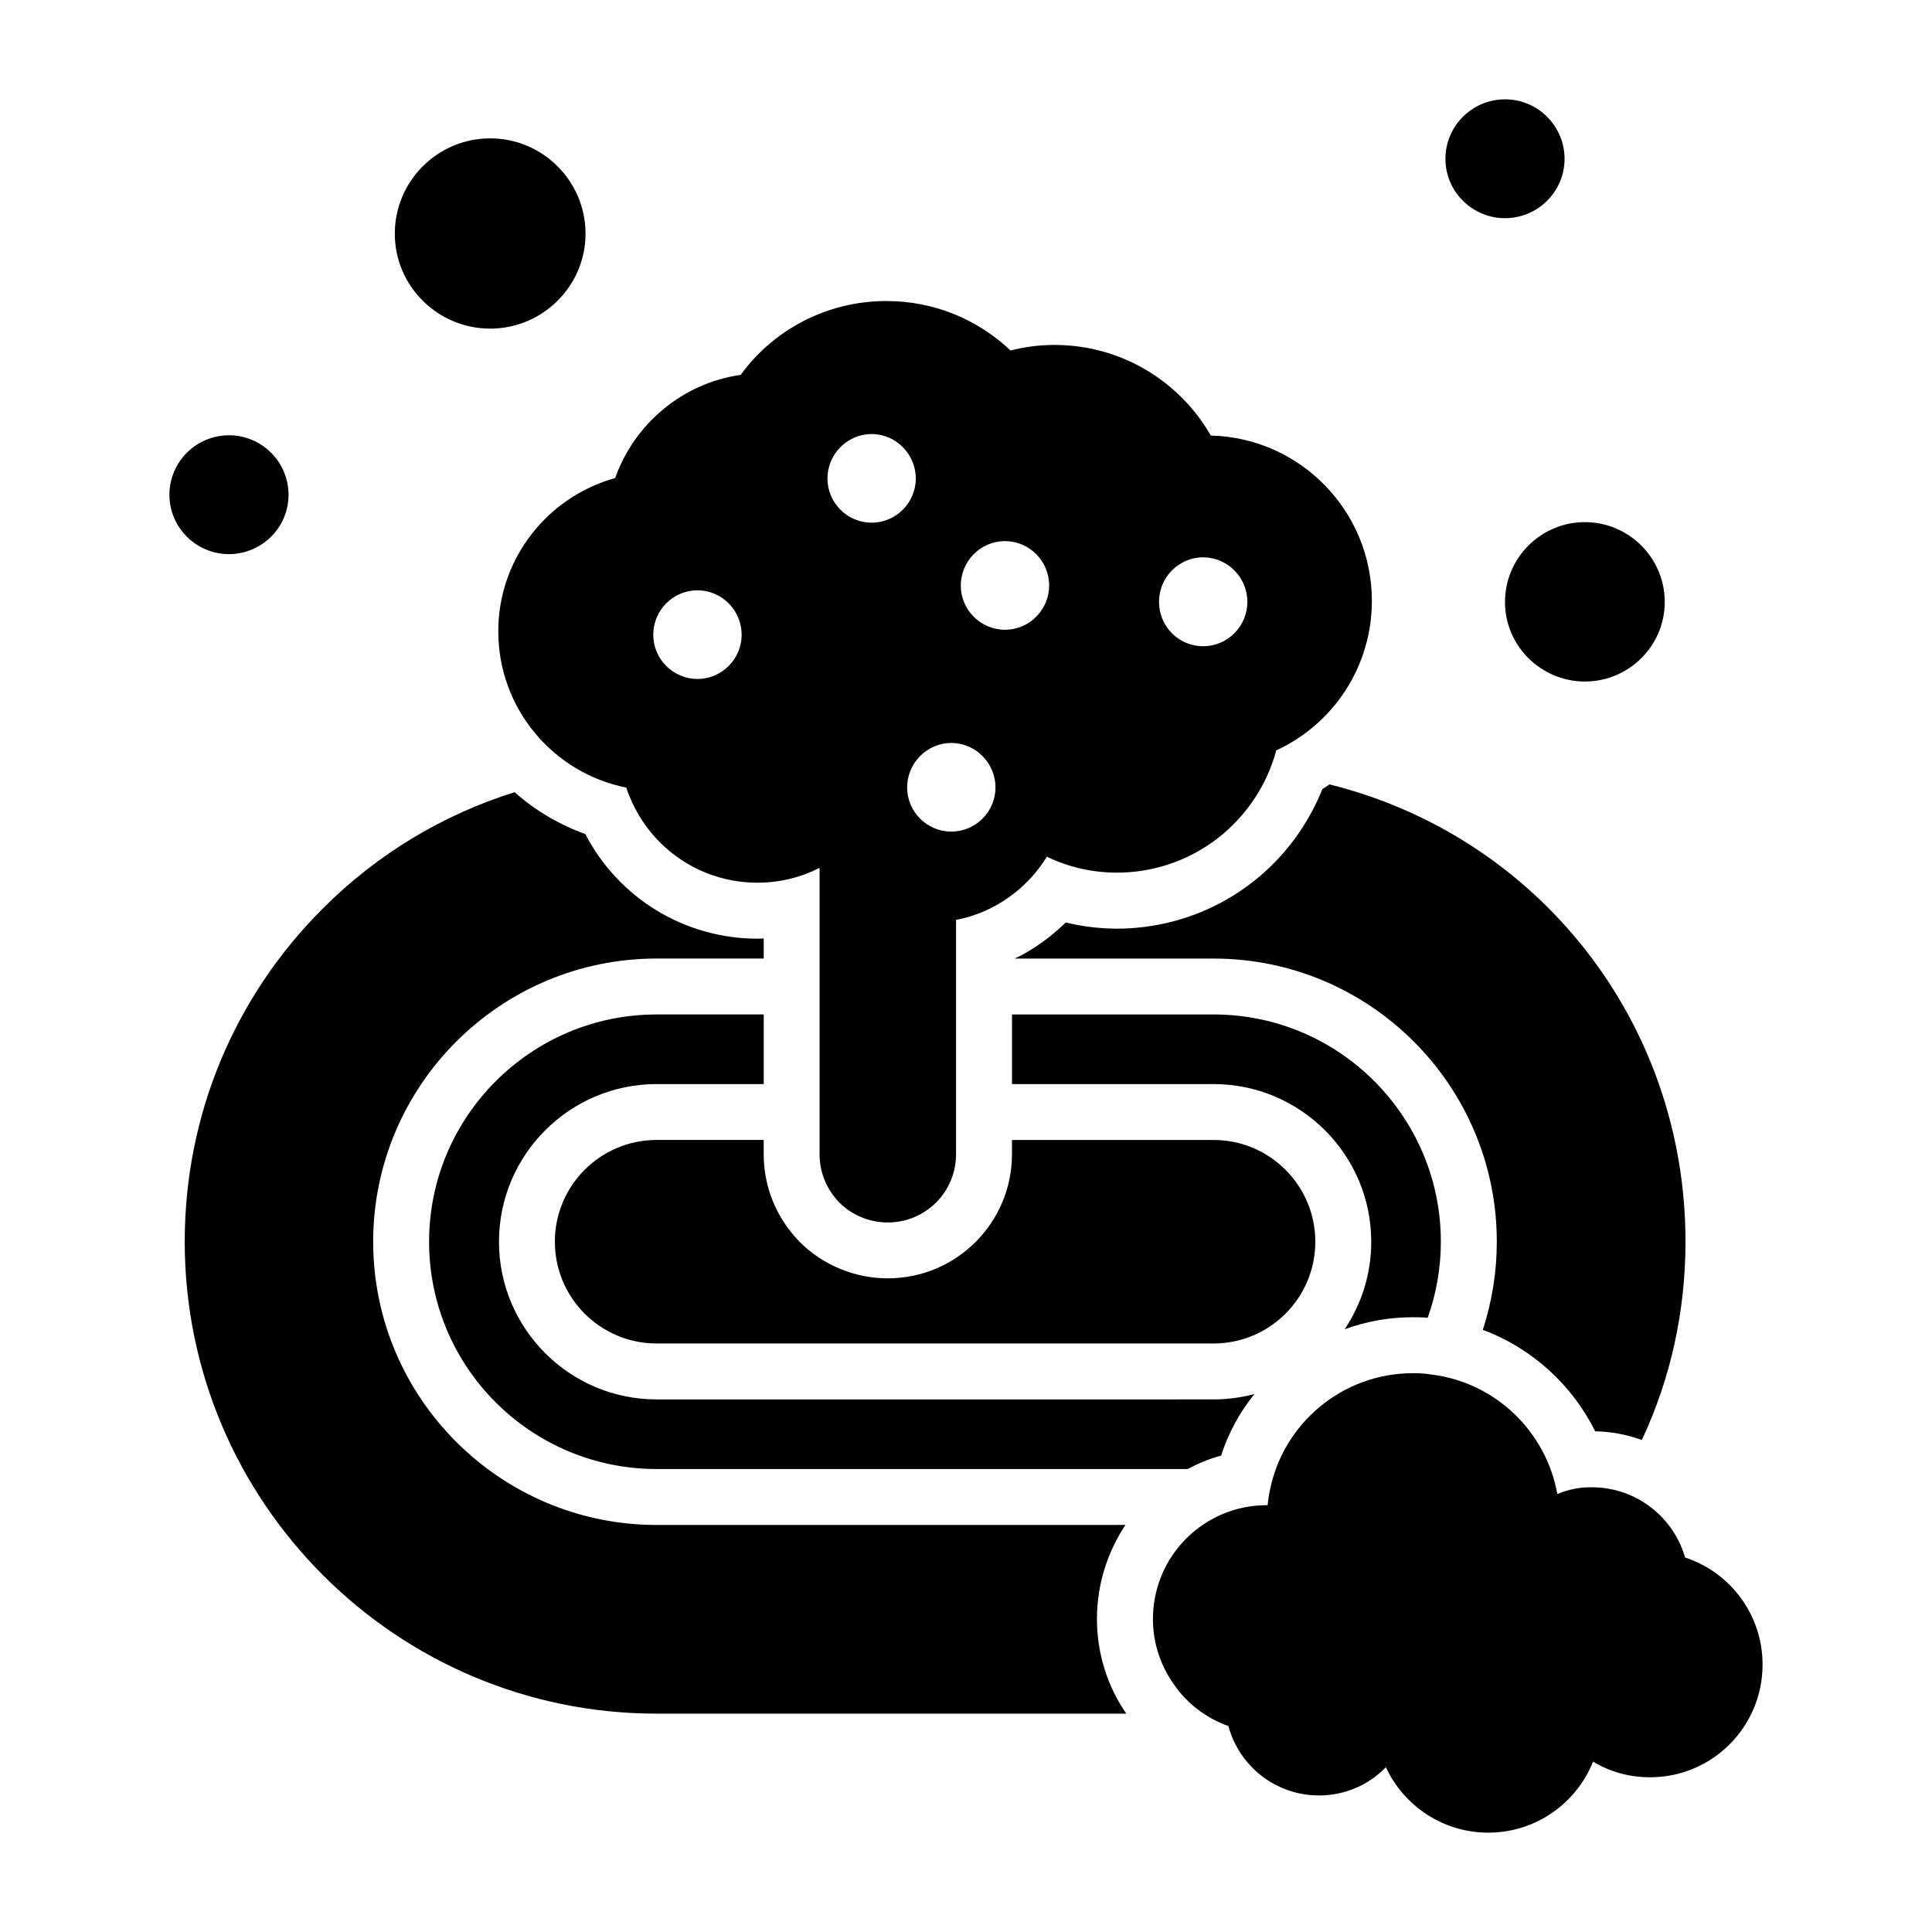
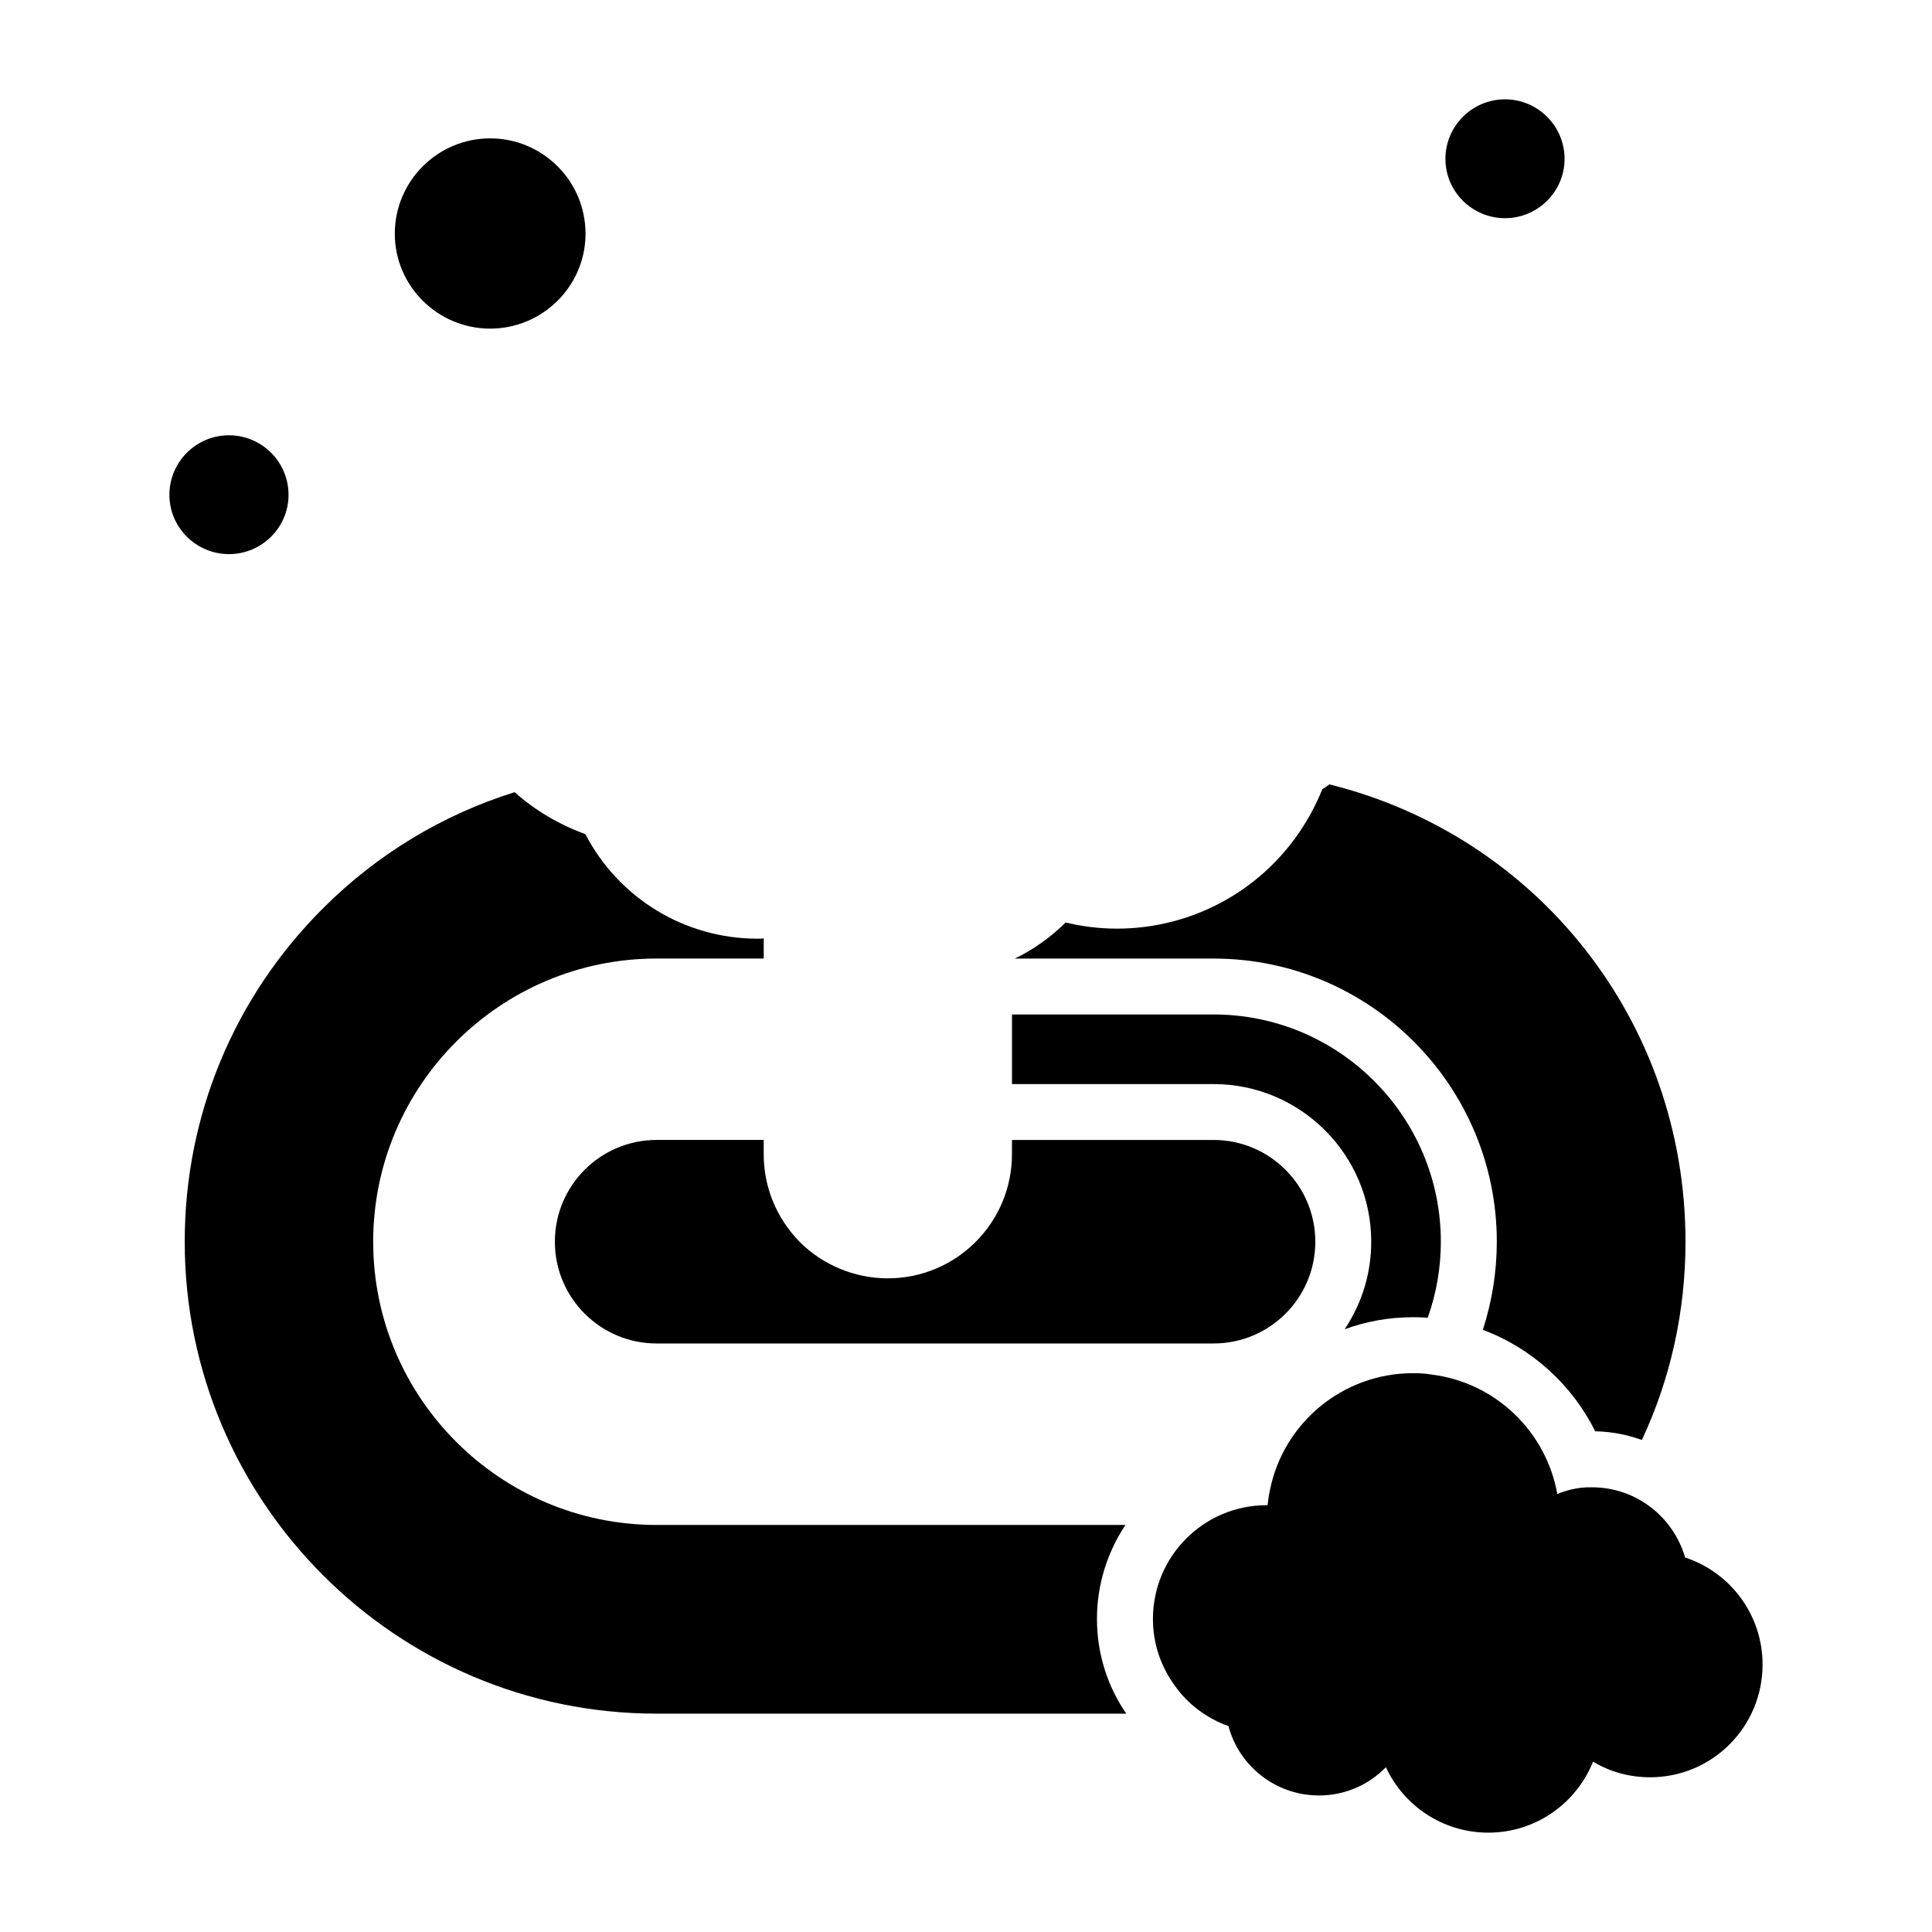
<svg xmlns="http://www.w3.org/2000/svg" fill="#000000" width="800px" height="800px" version="1.1" viewBox="144 144 512 512">
  <g>
    <path d="m492.57 473.07c0-14.891-12.078-26.969-26.969-26.969h-53.418v3.777c0 18.152-14.742 32.895-32.895 32.895-8.742 0-17.188-3.484-23.34-9.633-6.223-6.371-9.559-14.594-9.559-23.266v-3.777h-28.375c-14.891 0-26.969 12.078-26.969 26.969 0 14.891 12.078 26.969 26.969 26.969h147.59c14.891 0.004 26.969-12.07 26.969-26.965z" />
    <path d="m442.27 548.13h-124.25c-41.414 0-75.125-33.637-75.125-75.051 0-41.418 33.711-75.055 75.125-75.055h28.375v-5.336c-0.594 0.074-1.113 0.074-1.629 0.074-19.336 0-36.824-10.742-45.641-27.711-6.965-2.519-13.336-6.297-18.746-11.113-18.969 5.926-36.379 16.375-50.75 30.746-23.633 23.562-36.676 54.977-36.676 88.391 0 68.977 56.086 125.06 125.06 125.06h124.47c-5.039-7.262-7.781-16.004-7.781-25.117 0.004-9.184 2.816-17.777 7.559-24.891z" />
-     <path d="m318.02 431.29h28.375v-18.449h-28.375c-33.266 0-60.309 27.043-60.309 60.234 0 33.266 27.043 60.234 60.309 60.234h140.7c2.816-1.48 5.777-2.742 8.891-3.555 1.926-6 4.891-11.484 8.816-16.301-3.481 0.891-7.039 1.406-10.816 1.406l-147.59 0.004c-23.043 0-41.785-18.746-41.785-41.785-0.004-23.043 18.742-41.789 41.785-41.789z" />
    <path d="m518.43 493.08c1.109 0 2.445 0 3.926 0.148 2.297-6.445 3.484-13.262 3.484-20.152 0-33.191-26.969-60.234-60.234-60.234h-53.418v18.449h53.418c23.043 0 41.785 18.746 41.785 41.785 0 8.594-2.594 16.523-7.039 23.191 5.633-2.074 11.781-3.188 18.078-3.188z" />
    <path d="m566.74 523.31c4.297 0.074 8.445 0.891 12.375 2.297 7.633-16.301 11.559-34.156 11.559-52.531 0-58.531-39.414-107.58-94.391-121.21-0.594 0.52-1.258 0.891-1.852 1.262-1.555 3.926-3.555 7.633-5.926 11.188-10.891 16.152-29.043 25.785-48.527 25.785-4.668 0-9.188-0.594-13.559-1.629-3.926 3.852-8.52 7.188-13.484 9.559h52.68c41.414 0 75.055 33.637 75.055 75.055 0 7.926-1.262 15.781-3.703 23.34 12.953 4.809 23.695 14.586 29.773 26.887z" />
-     <path d="m276.05 311.3c0 20.527 14.598 37.574 33.941 41.426 0.297 1.039 0.668 2 1.109 2.965 5.559 13.043 18.453 22.234 33.645 22.234 5.856 0 11.488-1.406 16.453-3.926v75.887c0 5.039 2 9.484 5.262 12.82 3.262 3.262 7.856 5.262 12.82 5.262 10.004 0 18.082-8.078 18.082-18.082v-62.102c10.152-1.926 18.824-8.227 24.086-16.75 5.633 2.742 11.93 4.223 18.527 4.223 15.117 0 28.383-7.633 36.238-19.27 2.668-3.926 4.742-8.375 6.004-13.117 14.969-6.891 25.344-22.012 25.344-39.648 0-23.789-18.973-43.207-42.688-43.797-8.227-14.379-23.715-24.012-41.426-24.012-4.078 0-7.93 0.52-11.637 1.48-8.598-8.152-20.156-13.117-32.906-13.117-15.859 0-30.016 7.707-38.609 19.566-15.488 2.223-28.16 12.969-33.273 27.348-17.855 4.961-30.973 21.266-30.973 40.609zm186.81-19.602c6.445 0 11.707 5.336 11.707 11.781 0 6.519-5.262 11.781-11.707 11.781-6.519 0-11.707-5.262-11.707-11.781 0-6.445 5.188-11.781 11.707-11.781zm-52.531-4.297c6.445 0 11.707 5.262 11.707 11.781 0 6.215-5.031 11.707-11.707 11.707-6.445 0-11.707-5.262-11.707-11.707 0.004-6.445 5.188-11.781 11.707-11.781zm-14.223 53.492c6.445 0 11.707 5.336 11.707 11.781 0 6.445-5.262 11.707-11.707 11.707s-11.707-5.262-11.707-11.707c0-6.445 5.262-11.781 11.707-11.781zm-21.117-81.867c6.445 0 11.707 5.336 11.707 11.781s-5.262 11.707-11.707 11.707c-6.445 0-11.707-5.262-11.707-11.707 0.004-6.449 5.262-11.781 11.707-11.781zm-46.156 41.414c6.445 0 11.707 5.262 11.707 11.781 0 6.445-5.262 11.707-11.707 11.707-6.445 0-11.707-5.262-11.707-11.707 0-6.519 5.262-11.781 11.707-11.781z" />
    <path d="m204.68 290.85c8.672 0 15.785-7.039 15.785-15.711 0-8.746-7.113-15.785-15.785-15.785s-15.785 7.039-15.785 15.785c0 8.672 7.113 15.711 15.785 15.711z" />
    <path d="m542.84 201.82c8.672 0 15.785-7.039 15.785-15.711 0-8.746-7.117-15.785-15.785-15.785-8.672 0-15.785 7.039-15.785 15.785 0 8.672 7.113 15.711 15.785 15.711z" />
-     <path d="m542.84 303.54c0 11.629 9.543 21.07 21.168 21.07 11.629 0 21.168-9.441 21.168-21.07 0-11.727-9.543-21.168-21.168-21.168-11.629-0.004-21.168 9.438-21.168 21.168z" />
    <path d="m273.9 231.09c13.883 0 25.27-11.27 25.27-25.152 0-14-11.391-25.27-25.27-25.27-13.883 0-25.27 11.27-25.27 25.27-0.004 13.883 11.387 25.152 25.27 25.152z" />
    <path d="m590.57 556.75c-3.113-10.746-12.969-18.602-24.68-18.602-0.816 0-1.555 0-2.371 0.074-2.371 0.223-4.668 0.816-6.816 1.703-2.965-16.602-16.453-29.57-33.273-31.645-1.629-0.297-3.262-0.371-4.965-0.371-18.75 0-34.461 13.34-37.945 31.125-0.297 1.262-0.445 2.519-0.594 3.856h-0.223c-16.676 0-30.164 13.488-30.164 30.164 0 6.598 2.148 12.672 5.781 17.637 3.41 4.891 8.449 8.672 14.23 10.746 2.816 10.598 12.523 18.379 24.012 18.379 6.965 0 13.266-2.891 17.711-7.484 4.742 10.227 15.117 17.34 27.125 17.34 12.598 0 23.344-7.781 27.789-18.824 4.371 2.668 9.559 4.148 15.117 4.148 16.453 0 29.793-13.34 29.793-29.867 0-13.262-8.598-24.453-20.527-28.379z" />
  </g>
</svg>